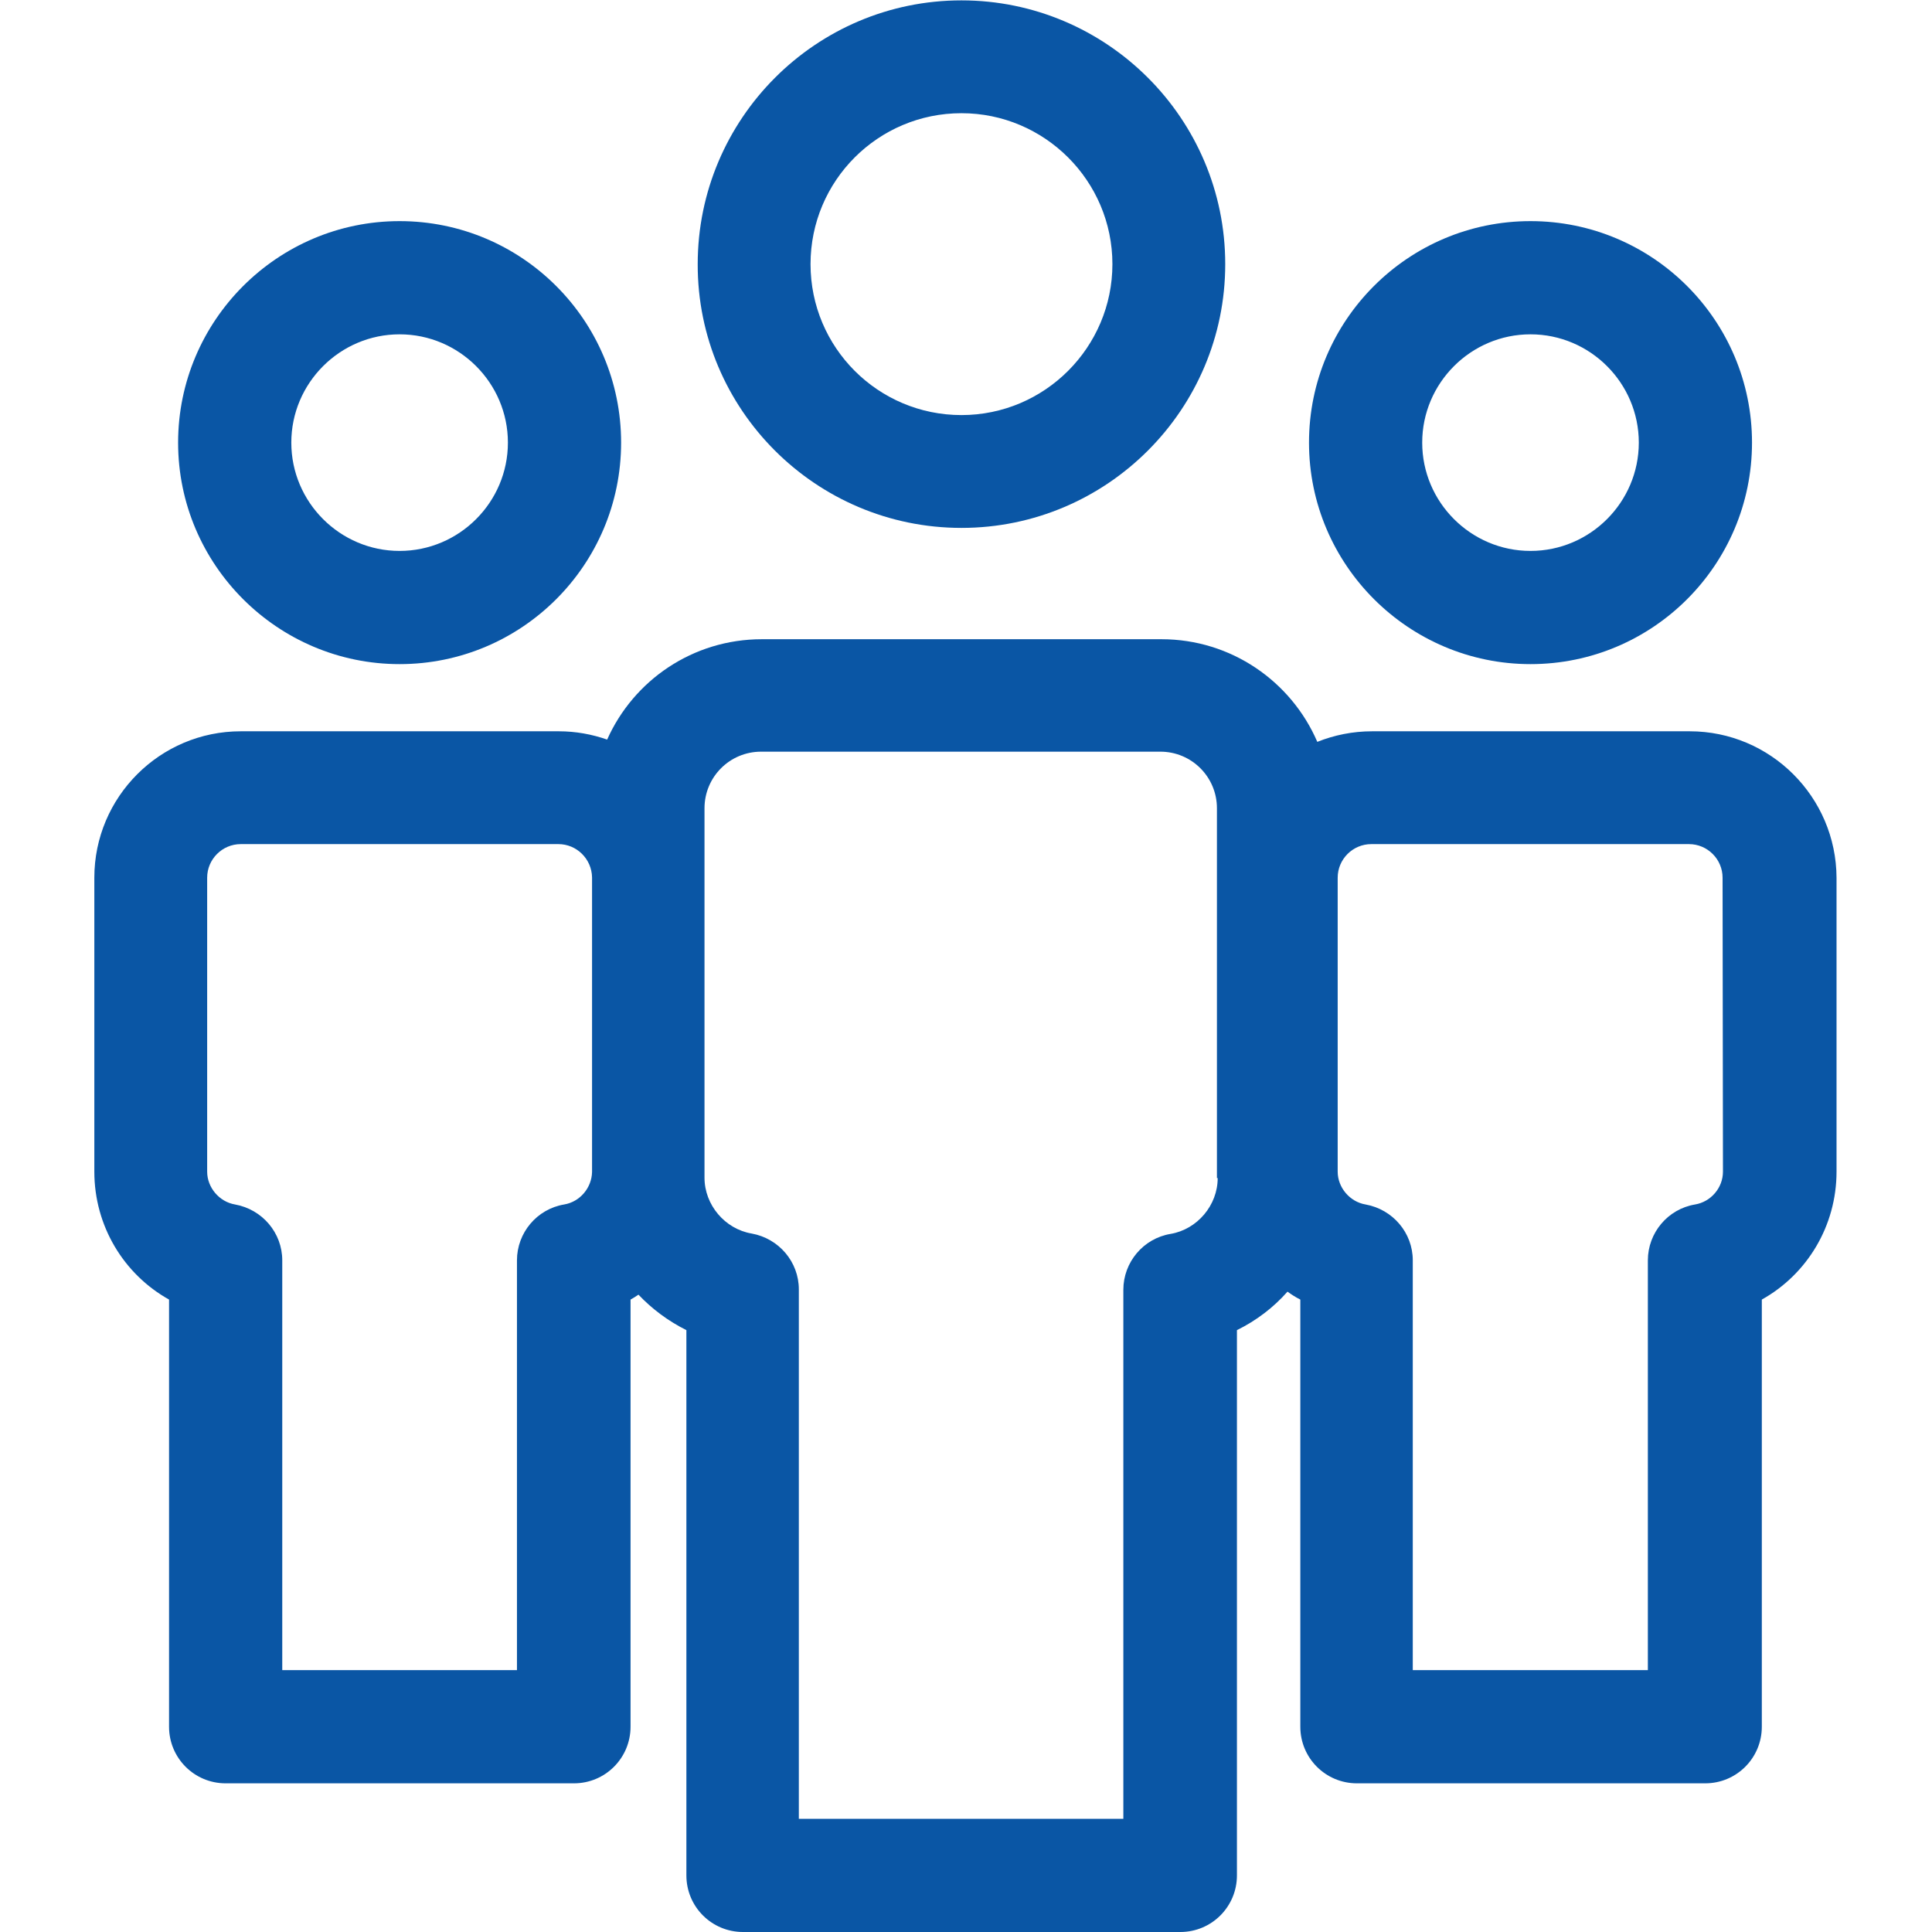
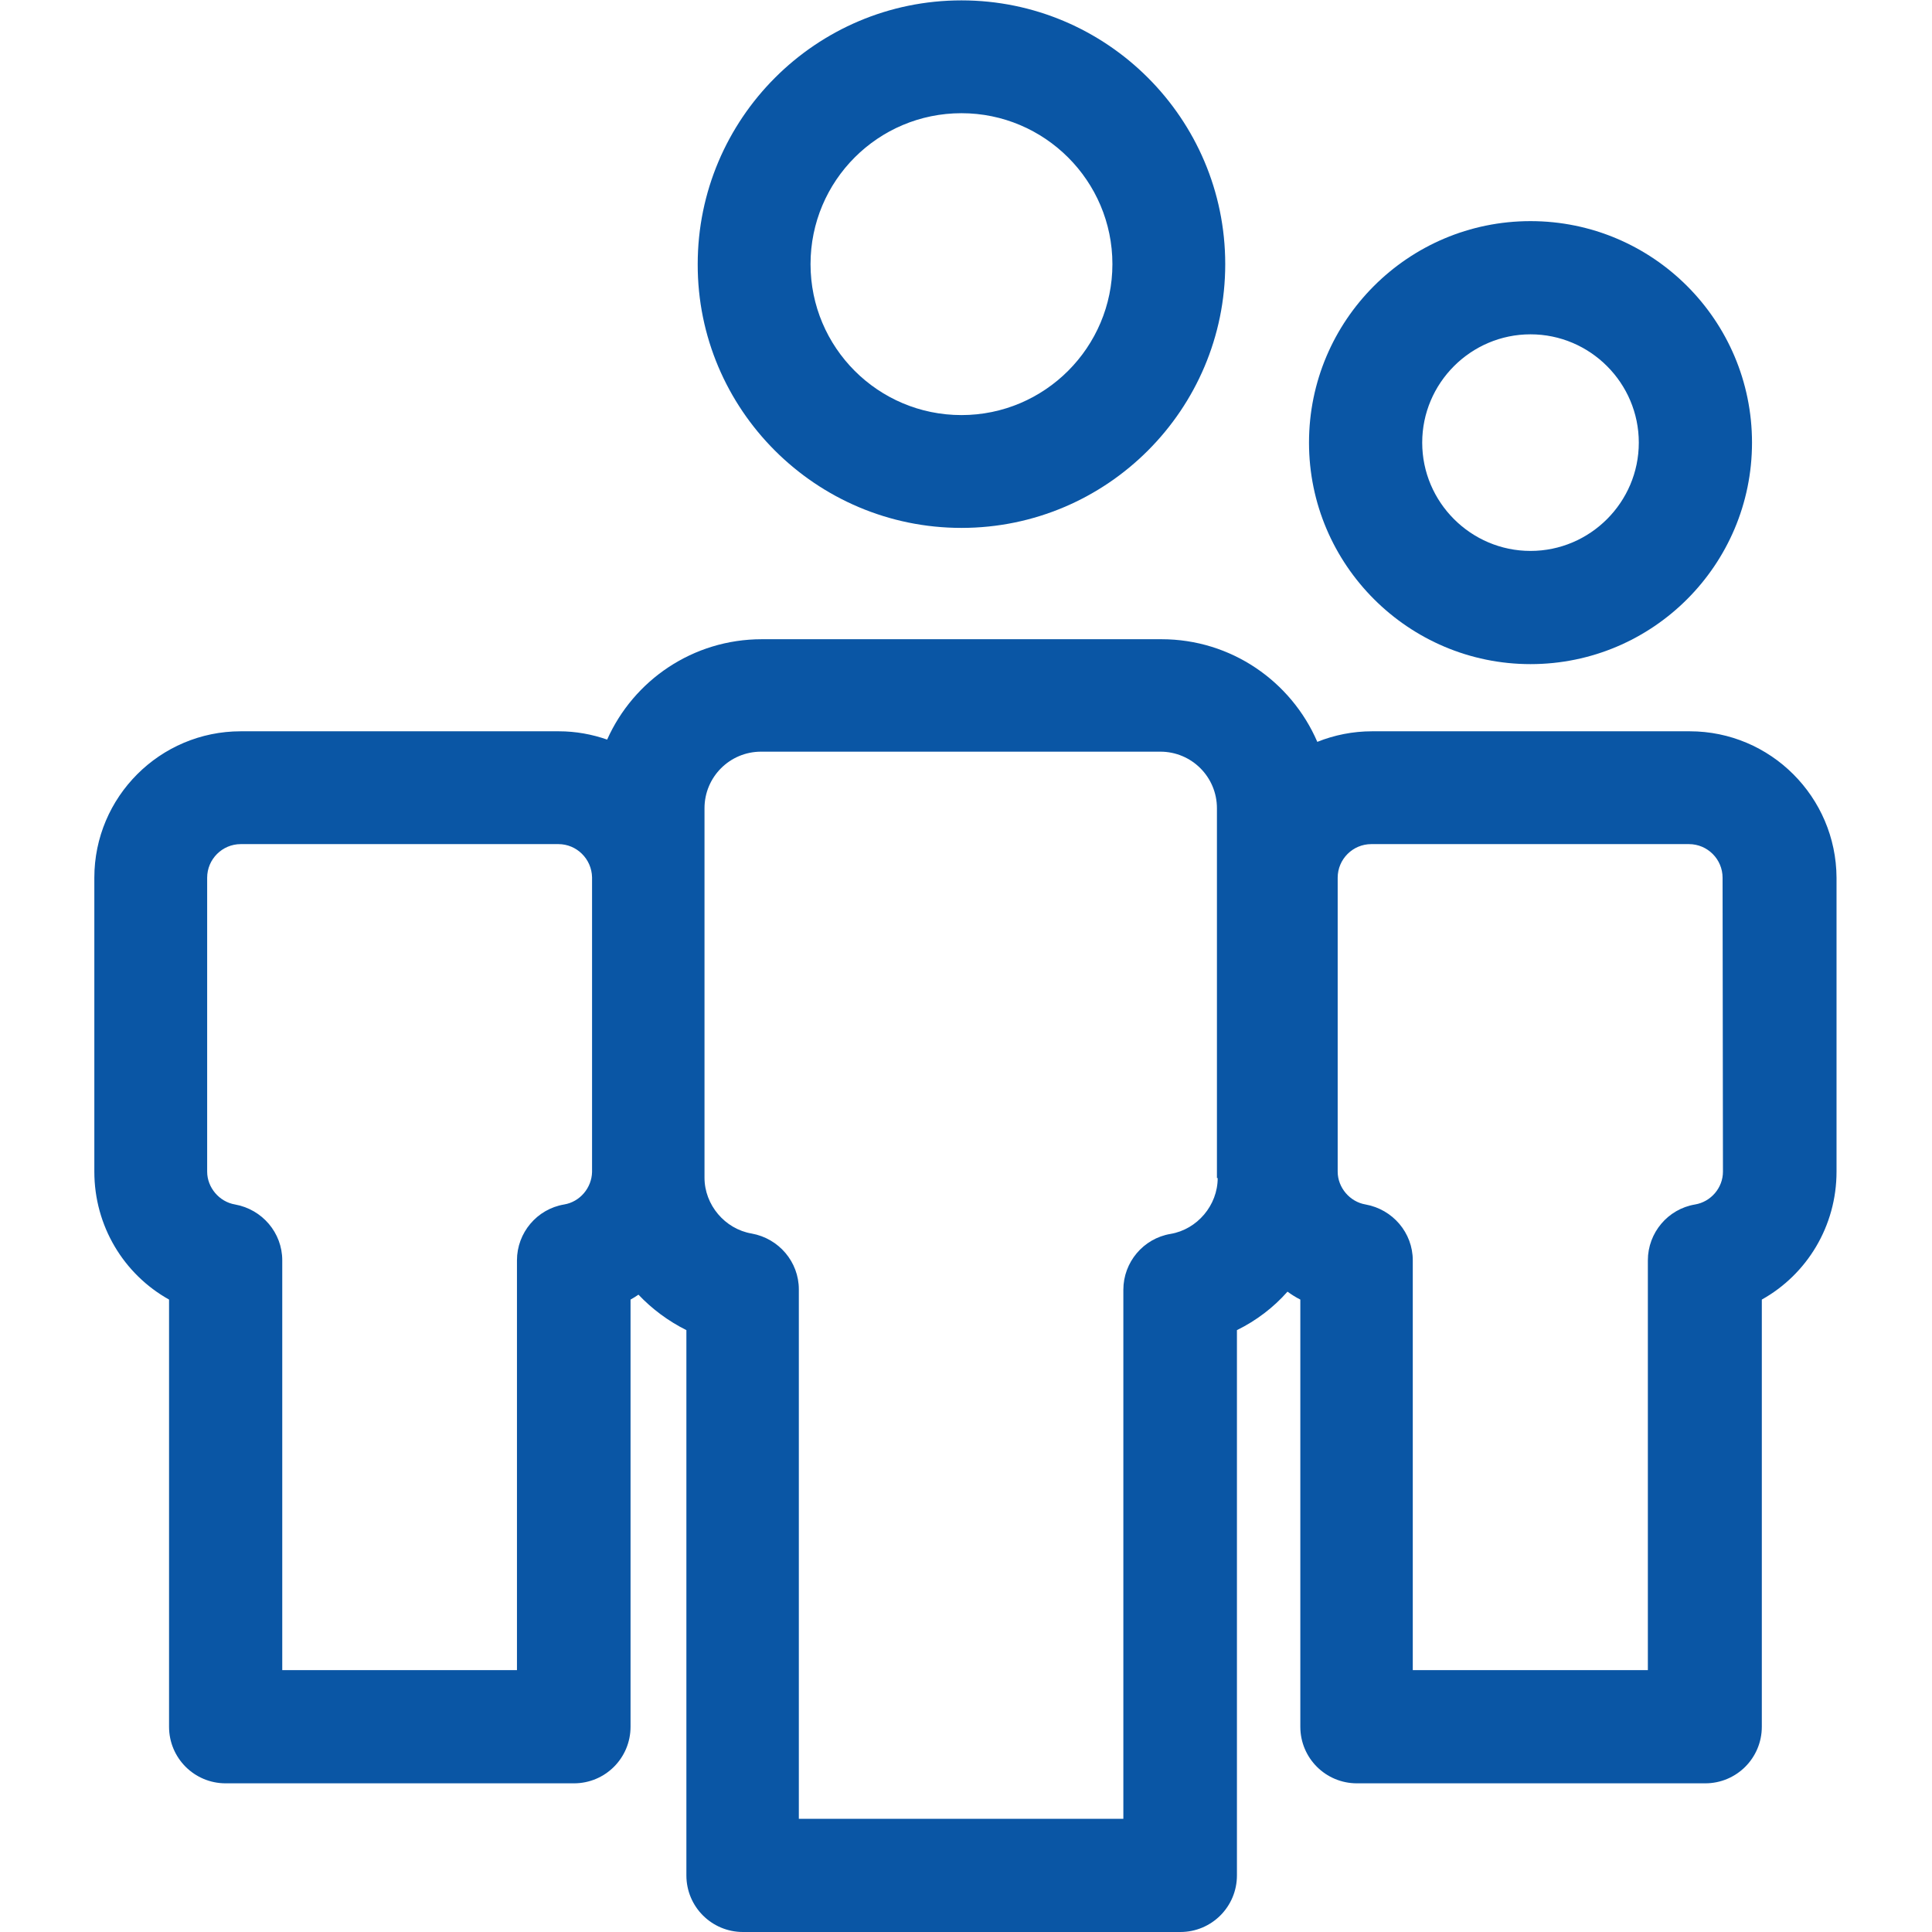
<svg xmlns="http://www.w3.org/2000/svg" version="1.1" id="Layer_1" x="0px" y="0px" viewBox="0 0 512 512" style="enable-background:new 0 0 512 512;" xml:space="preserve">
  <style type="text/css">
	.st0{fill:#0A56A5;}
</style>
-   <path class="st0" d="M105.9,176c32.4,0,58.7-26.3,58.7-58.7c0-32.4-26.3-58.7-58.7-58.7S47.2,85,47.2,117.3  C47.2,149.7,73.6,176,105.9,176z M105.9,88.6c15.8,0,28.7,12.9,28.7,28.7c0,15.8-12.9,28.7-28.7,28.7c-15.8,0-28.7-12.9-28.7-28.7  C77.2,101.5,90.1,88.6,105.9,88.6z" />
  <path class="st0" d="M254.8,139.9c38.6,0,69.9-31.4,69.9-69.9c0-38.6-31.4-69.9-69.9-69.9c-38.6,0-69.9,31.4-69.9,69.9  C184.8,108.5,216.2,139.9,254.8,139.9z M254.8,30c22,0,40,17.9,40,40c0,22-17.9,40-40,40s-40-17.9-40-40  C214.8,47.9,232.7,30,254.8,30z" />
  <path class="st0" d="M447.8,193.8h-84.2c-5.1,0-10,1-14.5,2.8c-6.9-16-22.8-27.2-41.3-27.2H201.9c-18.3,0-34,10.9-41,26.6  c-4-1.4-8.3-2.2-12.8-2.2H63.8c-21.4,0-38.8,17.4-38.8,38.8v77.9c0,14.4,7.8,27.2,19.8,33.9v113.2c0,8.3,6.7,15,15,15h92.3  c8.3,0,15-6.7,15-15V344.4c0.7-0.4,1.4-0.8,2.1-1.3c3.6,3.8,7.9,7,12.7,9.4V497c0,8.3,6.7,15,15,15h115.9c8.3,0,15-6.7,15-15V352.5  c5.1-2.5,9.7-6,13.4-10.2c1.1,0.8,2.2,1.5,3.4,2.1v113.2c0,8.3,6.7,15,15,15h92.3c8.3,0,15-6.7,15-15V344.4  c12-6.7,19.8-19.5,19.8-33.9v-77.9C486.6,211.2,469.2,193.8,447.8,193.8z M156.9,310.6c-0.1,4.2-3.2,7.9-7.4,8.6  c-7.2,1.2-12.5,7.5-12.5,14.8v108.6H74.8V334c0-7.3-5.3-13.5-12.5-14.8c-4.2-0.7-7.4-4.5-7.4-8.7v-77.9c0-4.9,4-8.9,8.9-8.9h84.2  c4.8,0,8.8,3.9,8.9,8.8V310.6z M322.7,312.2c0,7.2-5.4,13.6-12.5,14.8c-7.2,1.2-12.5,7.5-12.5,14.8V482h-86V341.7  c0-7.3-5.3-13.5-12.5-14.8c-7.1-1.2-12.5-7.6-12.5-14.8v-1.5c0-0.1,0-0.1,0-0.2v-77.9c0-0.1,0-0.1,0-0.2v-18.1c0-8.3,6.7-15,15-15  h105.8c8.3,0,15,6.7,15,15V312.2z M456.6,310.5c0,4.3-3.2,8-7.4,8.7c-7.2,1.2-12.5,7.5-12.5,14.8v108.6h-62.3V334  c0-7.3-5.3-13.5-12.5-14.8c-4.2-0.7-7.4-4.5-7.4-8.7v-77.9c0-4.9,4-8.9,8.9-8.9h84.2c4.9,0,8.9,4,8.9,8.9L456.6,310.5L456.6,310.5z" />
  <path class="st0" d="M405.6,176c32.4,0,58.7-26.3,58.7-58.7c0-32.4-26.3-58.7-58.7-58.7c-32.4,0-58.7,26.3-58.7,58.7  C346.9,149.7,373.3,176,405.6,176z M405.6,88.6c15.8,0,28.7,12.9,28.7,28.7c0,15.8-12.9,28.7-28.7,28.7c-15.8,0-28.7-12.9-28.7-28.7  C376.9,101.5,389.8,88.6,405.6,88.6z" />
</svg>